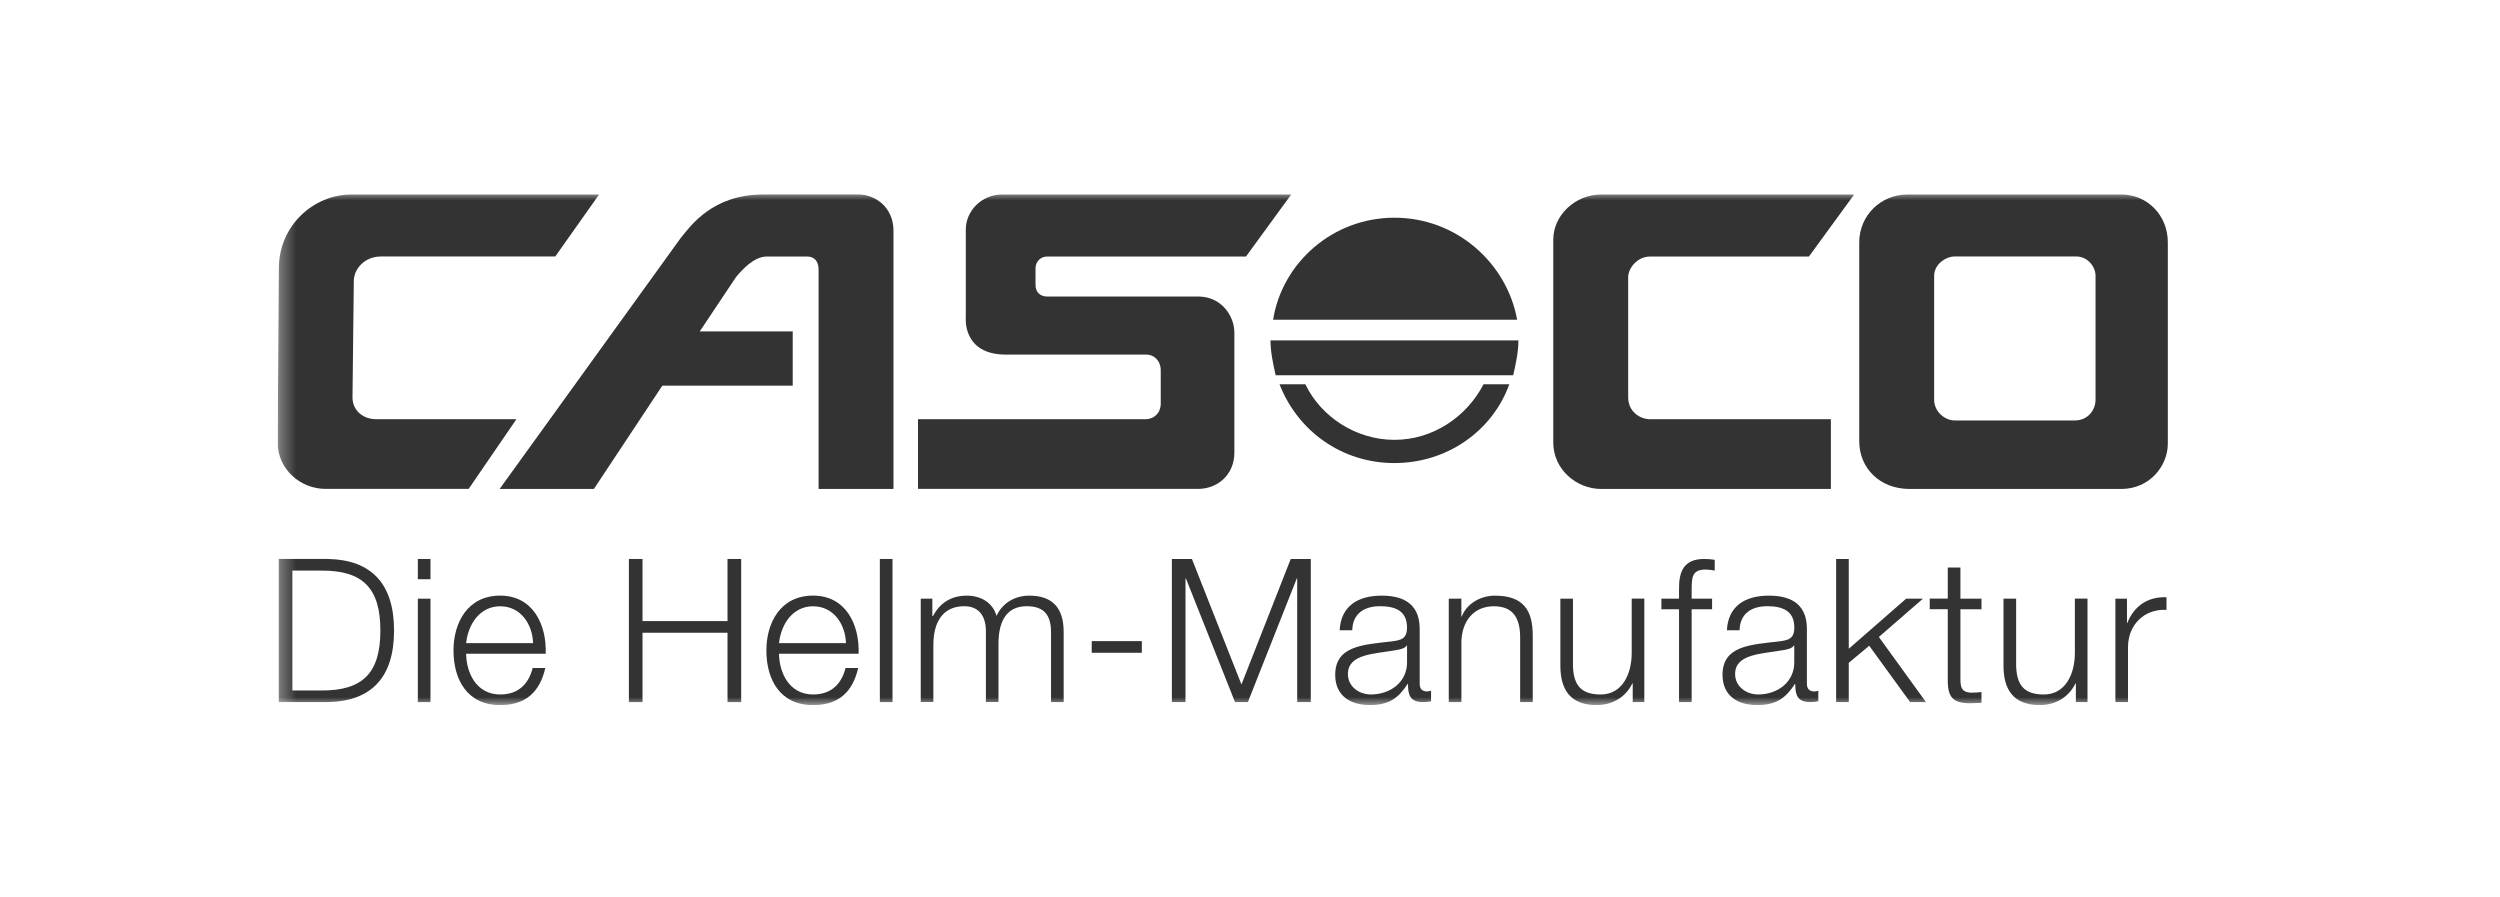
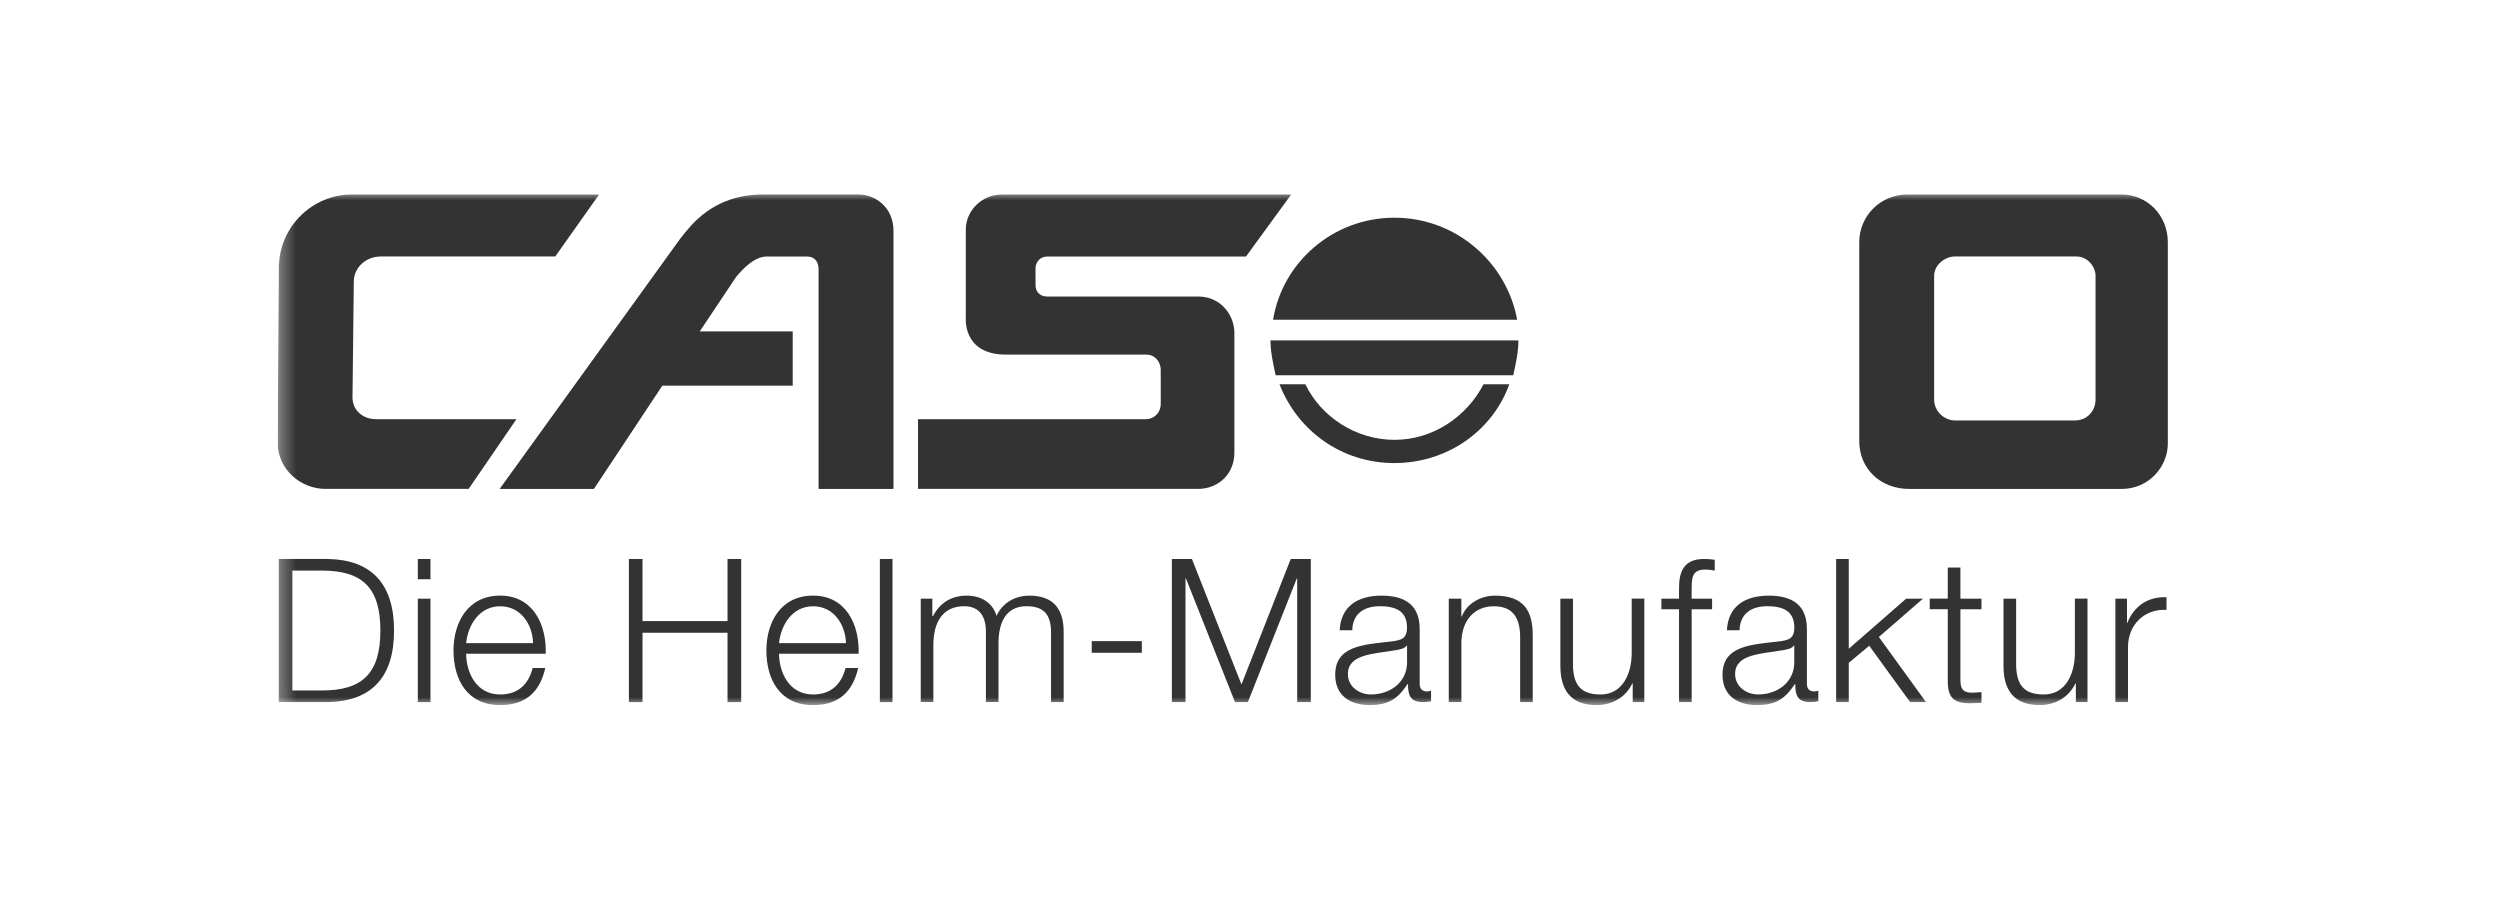
<svg xmlns="http://www.w3.org/2000/svg" width="156" height="56" viewBox="0 0 156 56" fill="none">
  <g clip-path="url(#clip0_737_24562)">
    <mask id="mask0_737_24562" style="mask-type:luminance" maskUnits="userSpaceOnUse" x="17" y="11" width="122" height="33">
      <path d="M138.609 11.997H17.324V43.997H138.609V11.997Z" fill="white" />
    </mask>
    <g mask="url(#mask0_737_24562)">
      <path fill-rule="evenodd" clip-rule="evenodd" d="M94.67 19.951C94.025 16.406 90.882 13.585 87.014 13.585C83.147 13.585 80.007 16.406 79.441 19.951H94.67Z" fill="#333333" />
      <path fill-rule="evenodd" clip-rule="evenodd" d="M94.426 23.416C94.587 22.692 94.749 21.965 94.749 21.241H79.279C79.279 21.965 79.441 22.692 79.599 23.416H94.426Z" fill="#333333" />
      <path fill-rule="evenodd" clip-rule="evenodd" d="M92.573 23.98C91.526 25.995 89.43 27.446 87.014 27.446C84.598 27.446 82.422 25.995 81.455 23.98H79.842C80.971 26.88 83.71 28.895 87.011 28.895C90.312 28.895 93.136 26.88 94.18 23.98H92.57H92.573Z" fill="#333333" />
      <path fill-rule="evenodd" clip-rule="evenodd" d="M57.284 26.156V30.507H74.767C75.975 30.507 77.025 29.622 77.025 28.249V20.758C77.025 19.711 76.219 18.503 74.767 18.503H65.341C64.939 18.503 64.617 18.263 64.617 17.779V16.733C64.617 16.41 64.86 16.008 65.341 16.008H77.749L80.57 12.138H62.523C61.233 12.138 60.266 13.185 60.266 14.314V19.791C60.266 19.791 60.025 22.127 62.764 22.127H71.545C72.029 22.127 72.43 22.532 72.43 23.095V25.191C72.43 25.757 72.029 26.159 71.463 26.159H57.284V26.156Z" fill="#333333" />
      <path fill-rule="evenodd" clip-rule="evenodd" d="M37.383 12.138H21.914C19.58 12.138 17.402 14.07 17.402 16.73L17.323 27.604C17.323 29.299 18.771 30.507 20.302 30.507H29.244L32.226 26.156H23.445C22.721 26.156 21.996 25.672 21.996 24.787L22.078 17.536C22.078 16.812 22.724 16.005 23.77 16.005H34.648L37.383 12.138Z" fill="#333333" />
      <path fill-rule="evenodd" clip-rule="evenodd" d="M31.18 30.508H37.061L41.33 24.064H49.466V20.68H43.664L45.922 17.297C46.323 16.813 47.05 16.006 47.857 16.006H50.355C50.839 16.006 51.079 16.329 51.079 16.813V30.508H55.753V14.394C55.753 12.943 54.624 12.136 53.577 12.136H47.616C44.473 12.136 43.104 14.071 42.459 14.875L31.18 30.505V30.508Z" fill="#333333" />
-       <path fill-rule="evenodd" clip-rule="evenodd" d="M115.698 12.138H99.906C98.294 12.138 96.924 13.428 96.924 14.959V27.607C96.924 29.299 98.376 30.51 99.906 30.51H114.247V26.159H102.967C102.322 26.159 101.598 25.675 101.598 24.79V17.298C101.598 16.735 102.161 16.008 102.967 16.008H112.877L115.698 12.141V12.138Z" fill="#333333" />
      <path fill-rule="evenodd" clip-rule="evenodd" d="M132.372 12.139H118.996C117.387 12.139 116.017 13.429 116.017 15.121V27.529C116.017 29.221 117.305 30.511 119.158 30.511H132.372C134.146 30.511 135.272 29.063 135.272 27.691V15.118C135.272 13.426 133.985 12.136 132.372 12.136M130.762 24.946C130.762 25.591 130.279 26.236 129.472 26.236H121.981C121.336 26.236 120.691 25.67 120.691 24.946V17.212C120.691 16.487 121.418 16.003 121.981 16.003H129.554C130.279 16.003 130.762 16.649 130.762 17.212V24.946Z" fill="#333333" />
      <path d="M17.394 34.879H20.484C23.173 34.944 24.589 36.419 24.589 39.345C24.589 42.271 23.176 43.748 20.484 43.81H17.394V34.876V34.879ZM18.244 43.086H20.056C22.622 43.098 23.736 42.01 23.736 39.345C23.736 36.679 22.622 35.592 20.056 35.606H18.244V43.086Z" fill="#333333" />
      <path d="M26.073 34.88H26.862V36.144H26.073V34.88ZM26.073 37.357H26.862V43.811H26.073V37.357Z" fill="#333333" />
      <path d="M29.087 40.796C29.098 41.945 29.7 43.335 31.212 43.335C32.365 43.335 32.989 42.661 33.238 41.684H34.027C33.69 43.147 32.84 43.998 31.212 43.998C29.163 43.998 28.298 42.423 28.298 40.582C28.298 38.881 29.163 37.166 31.212 37.166C33.262 37.166 34.115 38.981 34.053 40.793H29.087V40.796ZM33.265 40.133C33.227 38.946 32.488 37.832 31.212 37.832C29.937 37.832 29.21 38.958 29.087 40.133H33.265Z" fill="#333333" />
      <path d="M39.243 34.88H40.093V38.756H45.397V34.88H46.25V43.811H45.397V39.483H40.093V43.811H39.243V34.88Z" fill="#333333" />
      <path d="M48.611 40.796C48.623 41.945 49.224 43.335 50.736 43.335C51.889 43.335 52.513 42.661 52.762 41.684H53.551C53.214 43.147 52.361 43.998 50.736 43.998C48.684 43.998 47.822 42.423 47.822 40.582C47.822 38.881 48.684 37.166 50.736 37.166C52.789 37.166 53.639 38.981 53.578 40.793H48.611V40.796ZM52.789 40.133C52.751 38.946 52.012 37.832 50.736 37.832C49.461 37.832 48.734 38.958 48.611 40.133H52.789Z" fill="#333333" />
      <path d="M55.692 34.88H54.903V43.811H55.692V34.88Z" fill="#333333" />
      <path d="M57.454 37.356H58.178V38.443H58.216C58.626 37.669 59.304 37.168 60.33 37.168C61.18 37.168 61.943 37.581 62.183 38.432C62.57 37.581 63.382 37.168 64.232 37.168C65.646 37.168 66.373 37.907 66.373 39.431V43.809H65.584V39.467C65.584 38.405 65.182 37.828 64.059 37.828C62.696 37.828 62.306 38.954 62.306 40.153V43.806H61.52V39.428C61.532 38.555 61.171 37.828 60.169 37.828C58.805 37.828 58.254 38.854 58.242 40.203V43.806H57.454V37.353V37.356Z" fill="#333333" />
      <path d="M71.25 40.006H68.123V40.733H71.25V40.006Z" fill="#333333" />
      <path d="M73.124 34.88H74.376L77.467 42.711L80.542 34.88H81.794V43.811H80.944V36.094H80.92L77.868 43.811H77.065L74.001 36.094H73.975V43.811H73.124V34.88Z" fill="#333333" />
      <path d="M83.595 39.332C83.669 37.819 84.733 37.168 86.211 37.168C87.348 37.168 88.589 37.517 88.589 39.244V42.671C88.589 42.973 88.738 43.146 89.049 43.146C89.137 43.146 89.237 43.12 89.298 43.096V43.759C89.122 43.797 88.999 43.809 88.785 43.809C87.985 43.809 87.859 43.357 87.859 42.683H87.832C87.281 43.519 86.718 43.997 85.481 43.997C84.243 43.997 83.317 43.407 83.317 42.105C83.317 40.294 85.082 40.229 86.782 40.03C87.433 39.953 87.797 39.865 87.797 39.153C87.797 38.092 87.032 37.828 86.108 37.828C85.132 37.828 84.408 38.279 84.381 39.329H83.593L83.595 39.332ZM87.8 40.282H87.773C87.674 40.469 87.322 40.531 87.111 40.569C85.771 40.807 84.109 40.795 84.109 42.059C84.109 42.847 84.809 43.334 85.548 43.334C86.747 43.334 87.812 42.572 87.8 41.308V40.282Z" fill="#333333" />
      <path d="M90.4 37.356H91.189V38.47H91.216C91.503 37.693 92.365 37.168 93.28 37.168C95.094 37.168 95.643 38.118 95.643 39.657V43.809H94.857V39.78C94.857 38.666 94.493 37.831 93.218 37.831C91.943 37.831 91.218 38.781 91.192 40.044V43.809H90.403V37.356H90.4Z" fill="#333333" />
      <path d="M102.606 43.811H101.882V42.647H101.856C101.445 43.512 100.592 43.998 99.63 43.998C98.003 43.998 97.367 43.048 97.367 41.547V37.357H98.153V41.559C98.191 42.723 98.628 43.336 99.88 43.336C101.231 43.336 101.818 42.06 101.818 40.744V37.354H102.606V43.808V43.811Z" fill="#333333" />
      <path d="M106.835 38.02H105.559V43.811H104.771V38.02H103.671V37.357H104.771V36.771C104.759 35.657 105.07 34.88 106.336 34.88C106.562 34.88 106.747 34.895 106.999 34.93V35.604C106.785 35.566 106.612 35.54 106.421 35.54C105.548 35.54 105.571 36.091 105.559 36.792V37.355H106.835V38.017V38.02Z" fill="#333333" />
      <path d="M107.758 39.332C107.834 37.819 108.895 37.168 110.373 37.168C111.511 37.168 112.751 37.517 112.751 39.244V42.671C112.751 42.973 112.9 43.146 113.214 43.146C113.302 43.146 113.402 43.12 113.463 43.096V43.759C113.288 43.797 113.164 43.809 112.95 43.809C112.15 43.809 112.024 43.357 112.024 42.683H112C111.449 43.519 110.886 43.997 109.649 43.997C108.412 43.997 107.485 43.407 107.485 42.105C107.485 40.294 109.25 40.229 110.951 40.03C111.602 39.953 111.965 39.865 111.965 39.153C111.965 38.092 111.2 37.828 110.276 37.828C109.3 37.828 108.576 38.279 108.549 39.329H107.761L107.758 39.332ZM111.962 40.282H111.936C111.836 40.469 111.484 40.531 111.273 40.569C109.933 40.807 108.271 40.795 108.271 42.059C108.271 42.847 108.972 43.334 109.71 43.334C110.91 43.334 111.974 42.572 111.962 41.308V40.282Z" fill="#333333" />
      <path d="M114.575 34.88H115.363V40.483L118.943 37.357H119.993L117.24 39.747L120.181 43.811H119.192L116.639 40.295L115.363 41.36V43.811H114.575V34.88Z" fill="#333333" />
      <path d="M122.33 37.356H123.644V38.019H122.33V42.373C122.33 42.886 122.406 43.185 122.969 43.223C123.195 43.223 123.421 43.212 123.644 43.185V43.859C123.406 43.859 123.18 43.883 122.943 43.883C121.893 43.883 121.53 43.534 121.541 42.432V38.016H120.415V37.353H121.541V35.415H122.33V37.353V37.356Z" fill="#333333" />
      <path d="M130.26 43.811H129.533V42.647H129.507C129.094 43.512 128.243 43.998 127.282 43.998C125.654 43.998 125.018 43.048 125.018 41.547V37.357H125.807V41.559C125.845 42.723 126.282 43.336 127.534 43.336C128.885 43.336 129.472 42.06 129.472 40.744V37.354H130.26V43.808V43.811Z" fill="#333333" />
      <path d="M132 37.356H132.724V38.868H132.75C133.149 37.831 134.026 37.218 135.19 37.268V38.056C133.765 37.98 132.788 39.033 132.788 40.37V43.809H132V37.356Z" fill="#333333" />
    </g>
  </g>
  <defs>
    <clipPath id="clip0_737_24562">
      <rect width="121.285" height="32" fill="white" transform="translate(17.325 12)" />
    </clipPath>
  </defs>
</svg>